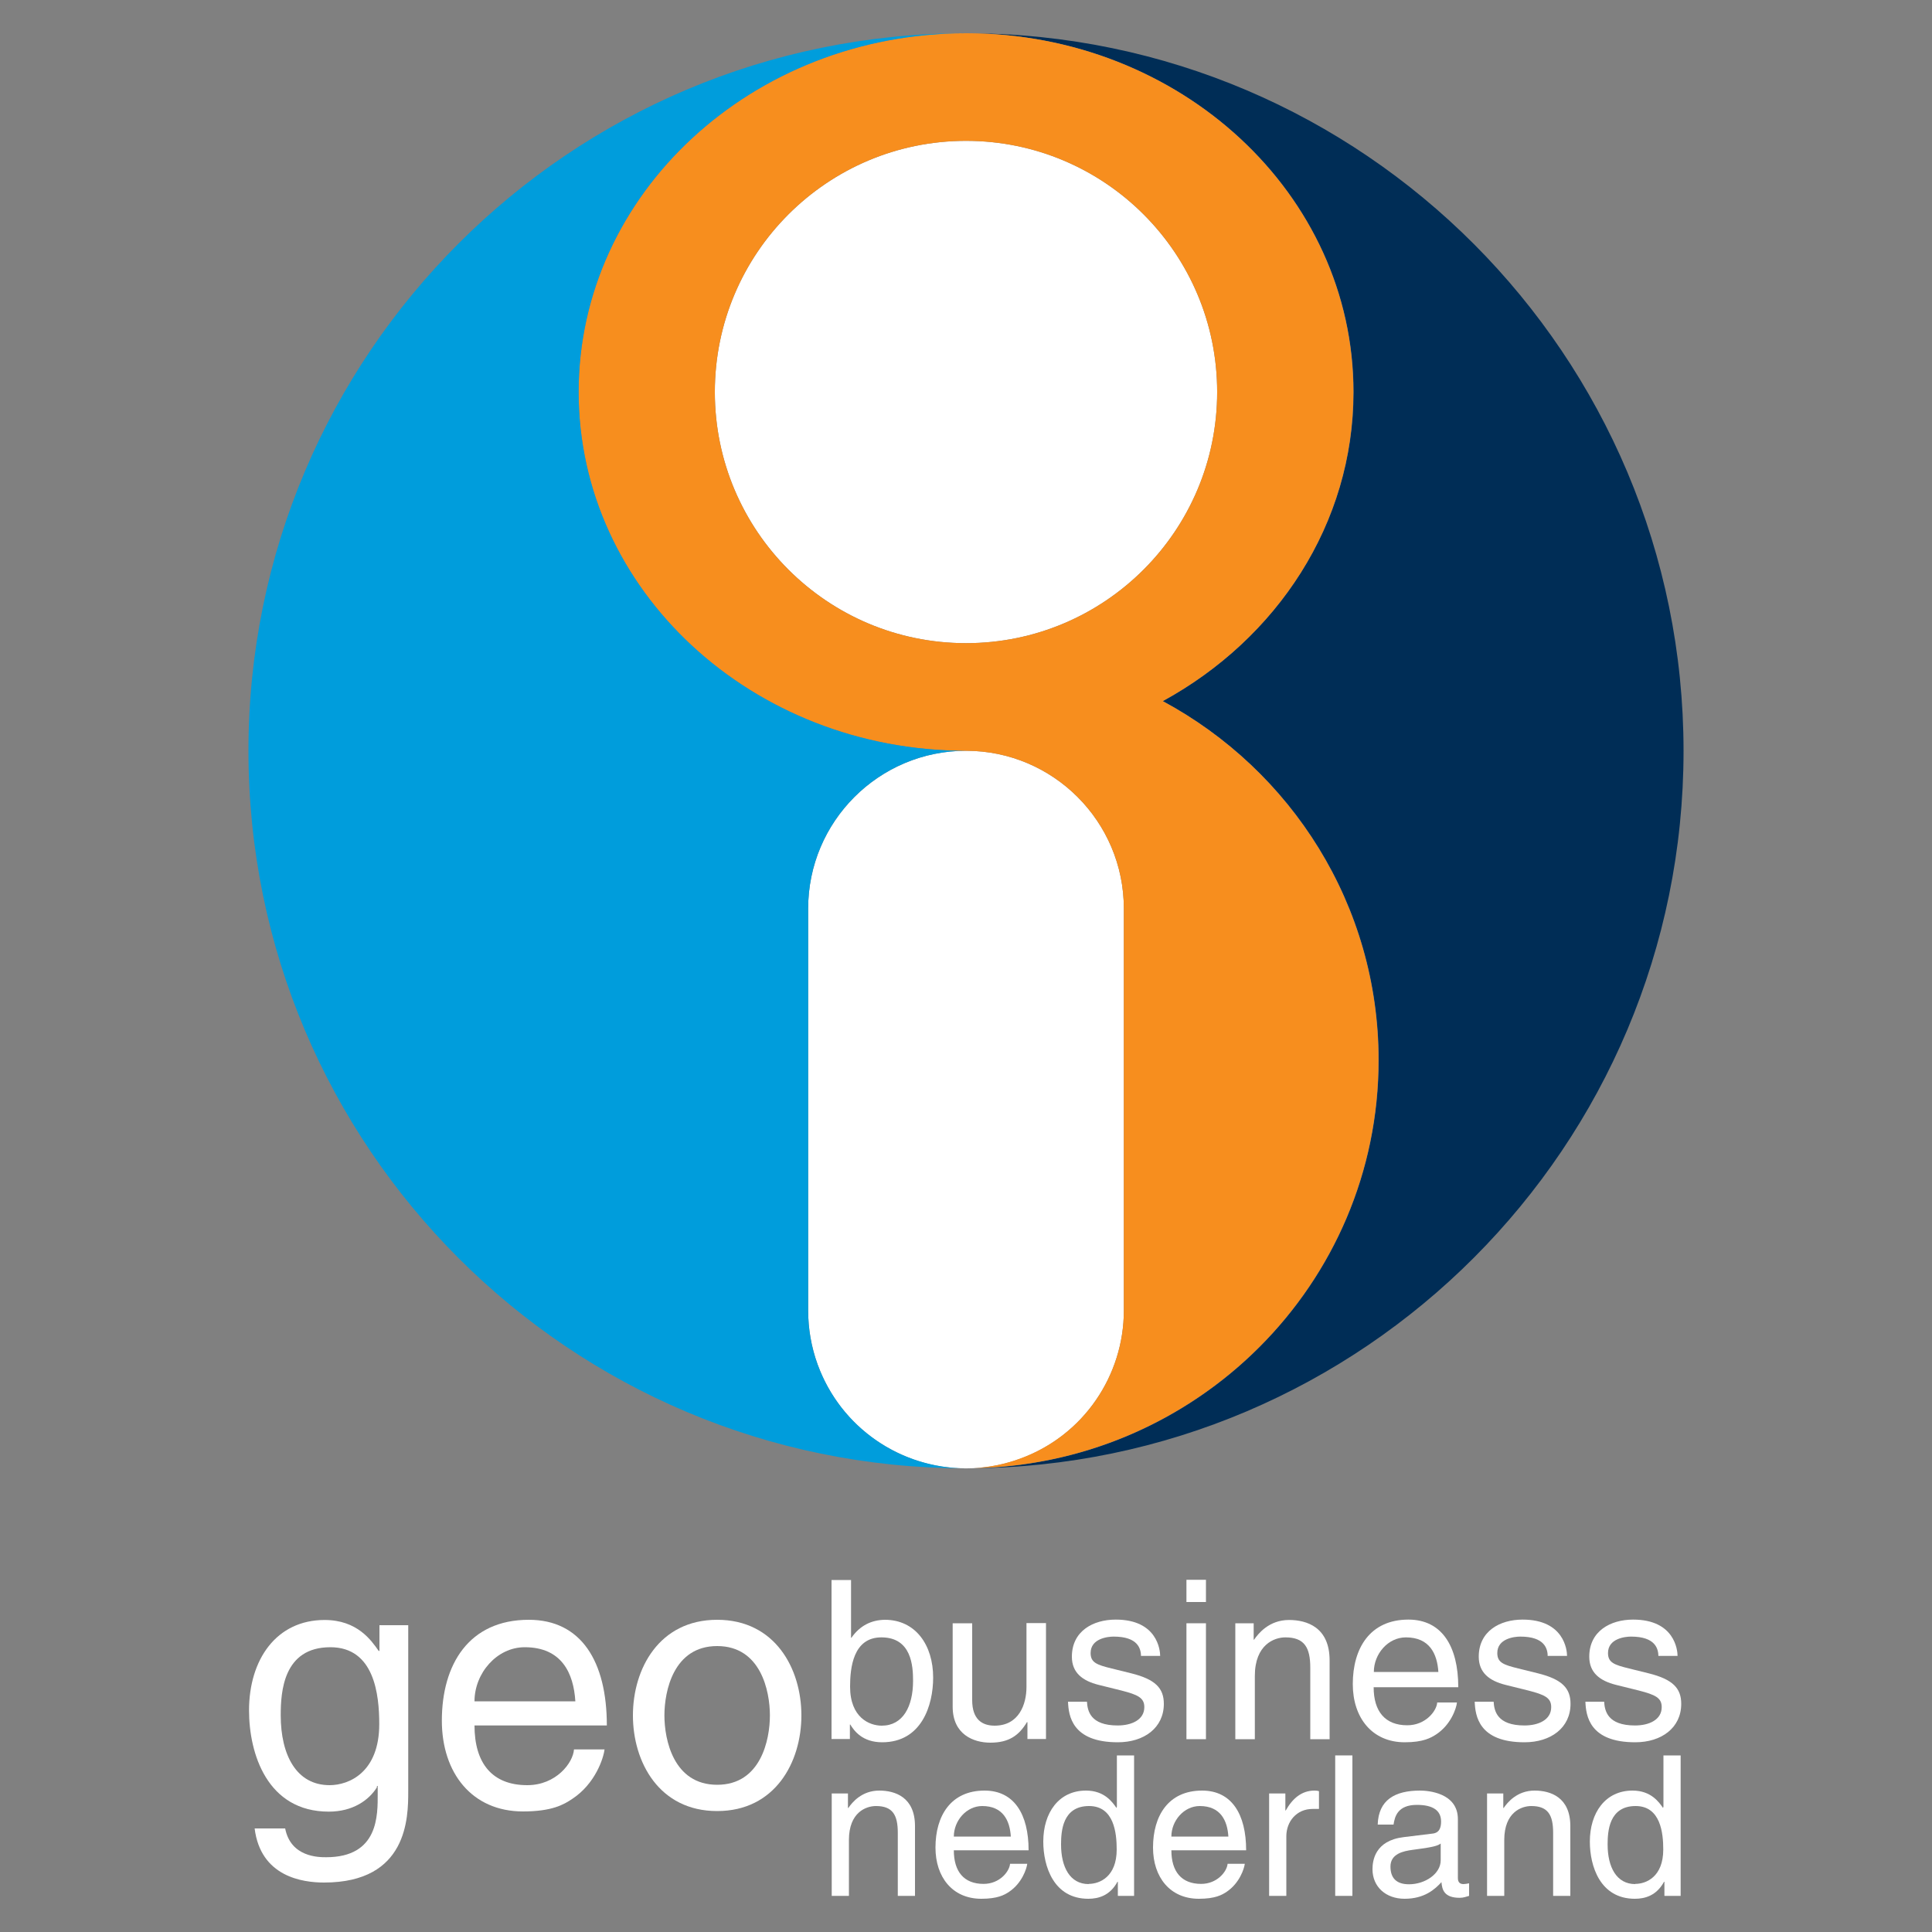
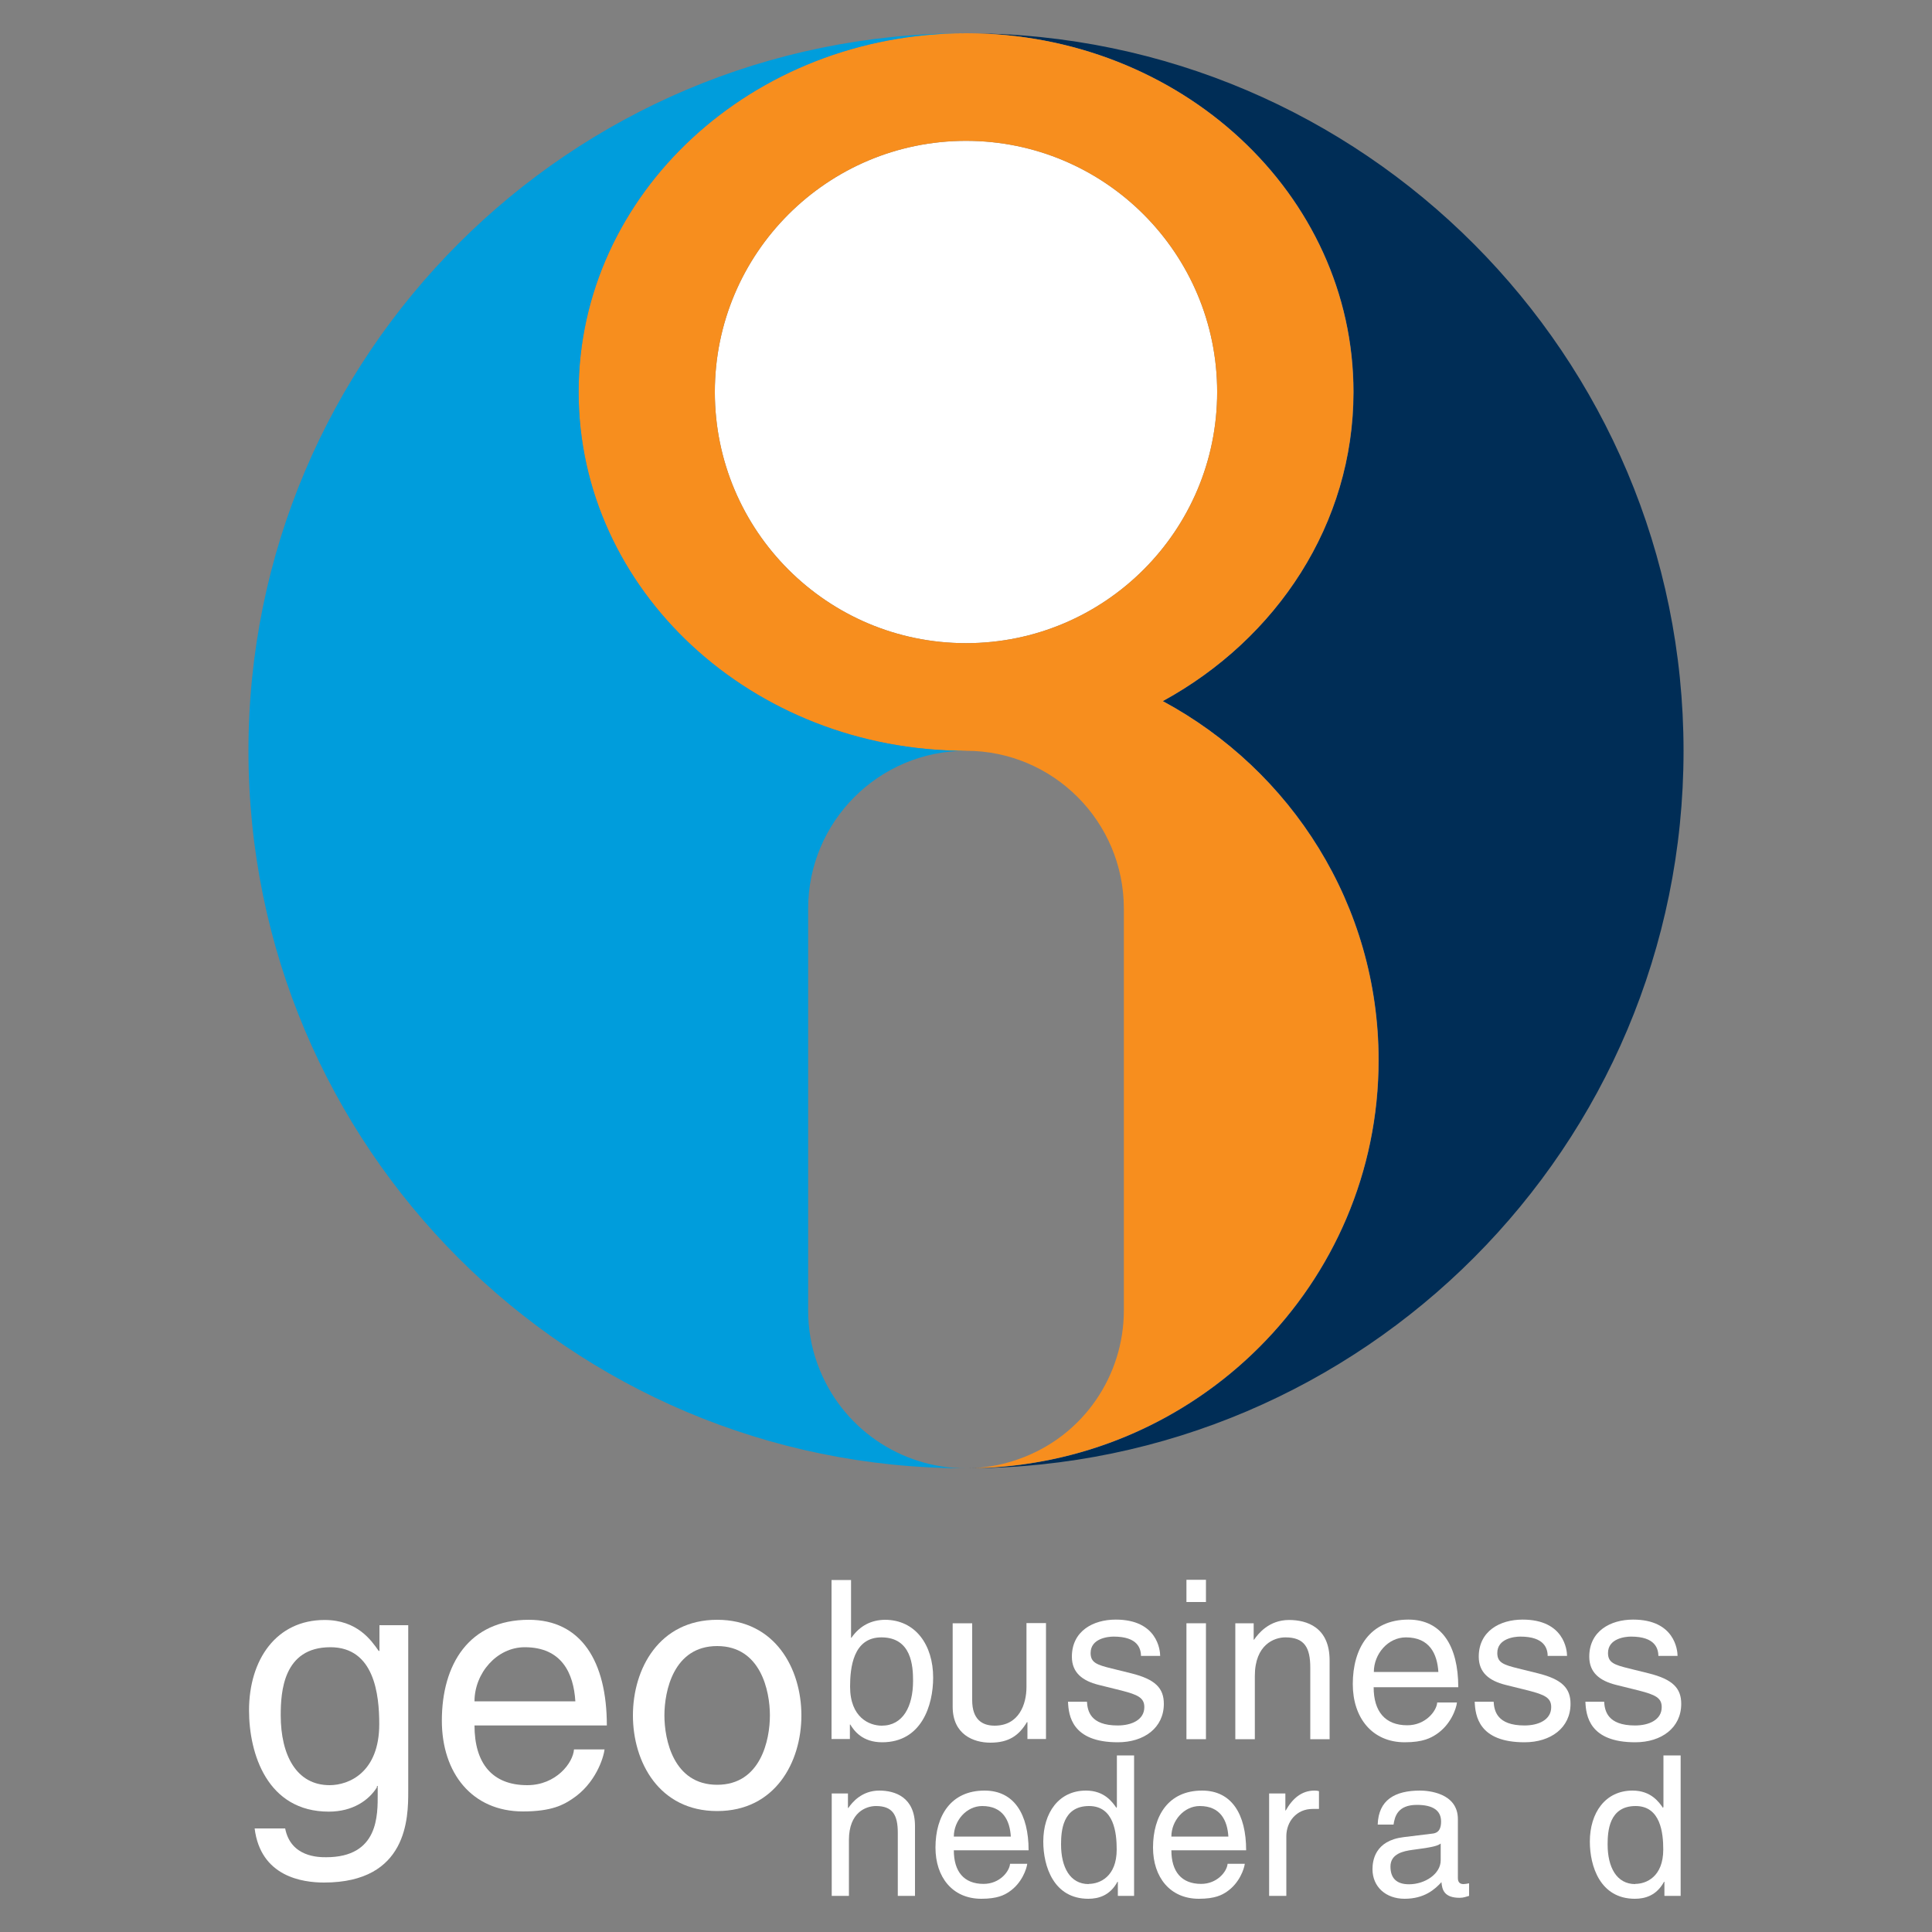
<svg xmlns="http://www.w3.org/2000/svg" id="a" data-name="logo" width="100" height="100" viewBox="0 0 100 100">
  <rect x="0" y="0" width="100" height="100" fill="#808080" stroke="none" />
  <path d="M50.11,1.72h0c11.03.06,19.95,8.34,19.95,18.57,0,6.81-3.96,12.77-9.87,16,6.65,3.58,11.17,10.55,11.17,18.58,0,11.63-9.5,21.07-21.25,21.13h0c20.46-.06,37.03-16.66,37.03-37.13S70.57,1.78,50.11,1.72Z" fill="#002d56" />
  <path d="M63,20.29c0,7.18-5.82,13-13,13s-13-5.82-13-13,5.82-13,13-13,13,5.82,13,13Z" fill="#fff" />
-   <path d="M58.17,47.03c0-4.51-3.66-8.17-8.17-8.17s-8.17,3.66-8.17,8.17h0v20.8h0c0,.93.16,1.87.49,2.8,1.54,4.24,6.23,6.42,10.47,4.88,3.32-1.21,5.38-4.34,5.38-7.67h0v-20.8h0Z" fill="#fff" />
  <path d="M50,76c.07,0,.13,0,.2,0-.07,0-.13,0-.2,0h0ZM60.18,36.29c5.91-3.23,9.87-9.18,9.87-16,0-10.26-8.98-18.57-20.05-18.57s-20.05,8.31-20.05,18.57,8.98,18.57,20.05,18.57c4.51,0,8.17,3.66,8.17,8.17v20.8h0c0,3.34-2.06,6.47-5.38,7.67-.79.29-1.6.45-2.4.49,11.61-.21,20.96-9.58,20.96-21.12,0-8.02-4.52-15-11.17-18.58ZM50,33.29c-7.18,0-13-5.82-13-13s5.82-13,13-13,13,5.82,13,13-5.82,13-13,13Z" fill="#f78e1e" />
  <path d="M42.32,70.62c-.34-.92-.49-1.87-.49-2.79v-20.8c0-4.51,3.66-8.17,8.17-8.17-11.08,0-20.05-8.31-20.05-18.57S38.92,1.72,50,1.72c-20.51,0-37.14,16.63-37.14,37.14s16.61,37.12,37.11,37.14c-3.33-.01-6.44-2.07-7.65-5.38ZM50,76h0s0,0-.01,0c0,0,0,0,.01,0Z" fill="#009ddc" />
  <g>
    <g>
      <path d="M21.13,92.72c0,1.35-.02,4.72-4.36,4.72-1.11,0-3.28-.3-3.59-2.8h1.58c.29,1.49,1.74,1.49,2.12,1.49,2.73,0,2.67-2.19,2.67-3.3v-.39h-.04v.07c-.41.66-1.24,1.26-2.49,1.26-3.19,0-4.13-3-4.13-5.24,0-2.64,1.42-4.68,3.91-4.68,1.7,0,2.42,1.06,2.8,1.6h.04v-1.33h1.49v8.61ZM17.06,92.4c1,0,2.57-.66,2.57-3.16,0-1.52-.25-3.98-2.53-3.98-2.44,0-2.57,2.31-2.57,3.52,0,2.06.81,3.62,2.53,3.62Z" fill="#fff" />
      <path d="M31.29,90.55c-.05.45-.48,1.78-1.67,2.56-.43.29-1.04.65-2.55.65-2.64,0-4.2-1.99-4.2-4.7,0-2.91,1.4-5.22,4.5-5.22,2.71,0,4.04,2.15,4.04,5.47h-6.85c0,1.95.91,3.09,2.73,3.09,1.49,0,2.37-1.15,2.42-1.85h1.58ZM29.78,88.06c-.09-1.45-.7-2.8-2.62-2.8-1.45,0-2.6,1.35-2.6,2.8h5.22Z" fill="#fff" />
      <path d="M37.12,83.84c3,0,4.36,2.53,4.36,4.95s-1.36,4.95-4.36,4.95-4.36-2.53-4.36-4.95,1.36-4.95,4.36-4.95ZM37.12,92.38c2.26,0,2.73-2.33,2.73-3.59s-.47-3.59-2.73-3.59-2.73,2.33-2.73,3.59.47,3.59,2.73,3.59Z" fill="#fff" />
    </g>
    <path d="M43.04,90.02v-8.24h1.01v2.99h.02c.44-.63,1.03-.92,1.73-.93,1.59,0,2.5,1.31,2.5,2.99,0,1.44-.6,3.35-2.64,3.35-1.02,0-1.45-.59-1.65-.92h-.02v.75h-.95ZM45.62,84.75c-1.46,0-1.62,1.57-1.62,2.55,0,1.6,1,2.02,1.64,2.02,1.1,0,1.62-1,1.62-2.32,0-.77-.08-2.25-1.64-2.25Z" fill="#fff" />
    <path d="M53.18,90.02v-.87l-.02-.02c-.42.7-.94,1.07-1.9,1.07-.88,0-1.95-.43-1.95-1.86v-4.32h1.01v3.98c0,.99.51,1.32,1.16,1.32,1.27,0,1.65-1.12,1.65-2v-3.31h1.01v6h-.95Z" fill="#fff" />
    <path d="M59.06,85.72c-.01-.38-.15-1.01-1.42-1.01-.31,0-1.19.1-1.19.85,0,.49.31.61,1.09.8l1.01.25c1.25.31,1.69.77,1.69,1.58,0,1.24-1.02,1.99-2.38,1.99-2.38,0-2.55-1.38-2.58-2.1h.98c.03.47.17,1.23,1.59,1.23.72,0,1.38-.29,1.38-.95,0-.48-.33-.64-1.19-.86l-1.17-.29c-.84-.21-1.39-.63-1.39-1.46,0-1.32,1.09-1.92,2.27-1.92,2.15,0,2.3,1.58,2.3,1.88h-.98Z" fill="#fff" />
    <path d="M61.41,82.92v-1.15h1.01v1.15h-1.01ZM62.42,90.02h-1.01v-6h1.01v6Z" fill="#fff" />
    <path d="M68.83,90.02h-1.01v-3.7c0-1.04-.3-1.57-1.29-1.57-.57,0-1.58.37-1.58,2v3.27h-1.01v-6h.95v.85h.02c.22-.32.78-1.02,1.81-1.02.93,0,2.1.38,2.1,2.09v4.09Z" fill="#fff" />
    <path d="M75.41,88.13c-.03.29-.31,1.14-1.07,1.64-.28.18-.67.41-1.63.41-1.69,0-2.69-1.27-2.69-3.01,0-1.86.89-3.34,2.88-3.34,1.73,0,2.58,1.38,2.58,3.5h-4.38c0,1.25.59,1.97,1.74,1.97.95,0,1.52-.74,1.55-1.18h1.01ZM74.45,86.54c-.06-.93-.45-1.79-1.68-1.79-.93,0-1.66.86-1.66,1.79h3.34Z" fill="#fff" />
    <path d="M85.84,85.72c-.01-.38-.15-1.01-1.42-1.01-.31,0-1.19.1-1.19.85,0,.49.31.61,1.09.8l1.01.25c1.25.31,1.69.77,1.69,1.58,0,1.24-1.02,1.99-2.38,1.99-2.38,0-2.55-1.38-2.58-2.1h.97c.03.47.17,1.23,1.6,1.23.72,0,1.38-.29,1.38-.95,0-.48-.33-.64-1.19-.86l-1.17-.29c-.84-.21-1.39-.63-1.39-1.46,0-1.32,1.09-1.92,2.27-1.92,2.15,0,2.3,1.58,2.3,1.88h-.98Z" fill="#fff" />
    <path d="M80.11,85.72c-.01-.38-.15-1.01-1.42-1.01-.31,0-1.19.1-1.19.85,0,.49.31.61,1.09.8l1.01.25c1.25.31,1.69.77,1.69,1.58,0,1.24-1.02,1.99-2.38,1.99-2.38,0-2.55-1.38-2.58-2.1h.98c.03.47.17,1.23,1.6,1.23.72,0,1.38-.29,1.38-.95,0-.48-.33-.64-1.19-.86l-1.17-.29c-.84-.21-1.39-.63-1.39-1.46,0-1.32,1.09-1.92,2.27-1.92,2.15,0,2.3,1.58,2.3,1.88h-.98Z" fill="#fff" />
    <g>
      <path d="M47.36,98.13h-.89v-3.26c0-.92-.26-1.39-1.13-1.39-.51,0-1.4.32-1.4,1.76v2.89h-.89v-5.3h.84v.75h.02c.19-.28.69-.9,1.6-.9.82,0,1.85.34,1.85,1.84v3.6Z" fill="#fff" />
      <path d="M53.17,96.47c-.03.25-.27,1-.94,1.45-.24.16-.59.36-1.44.36-1.49,0-2.37-1.12-2.37-2.65,0-1.64.79-2.95,2.54-2.95,1.53,0,2.28,1.22,2.28,3.09h-3.87c0,1.1.52,1.74,1.54,1.74.84,0,1.34-.65,1.37-1.04h.89ZM52.32,95.06c-.05-.82-.4-1.58-1.48-1.58-.82,0-1.47.76-1.47,1.58h2.95Z" fill="#fff" />
      <path d="M58.7,98.13h-.84v-.73h-.02c-.39.72-.99.88-1.51.88-1.8,0-2.33-1.69-2.33-2.96,0-1.49.8-2.64,2.21-2.64.96,0,1.37.6,1.58.9l.02-.07v-2.65h.89v7.27ZM56.35,97.51c.57,0,1.45-.37,1.45-1.78,0-.86-.14-2.25-1.43-2.25-1.38,0-1.45,1.31-1.45,1.99,0,1.17.46,2.05,1.43,2.05Z" fill="#fff" />
      <path d="M64.43,96.47c-.03.25-.27,1-.94,1.45-.24.16-.59.36-1.44.36-1.49,0-2.37-1.12-2.37-2.65,0-1.64.79-2.95,2.54-2.95,1.53,0,2.28,1.22,2.28,3.09h-3.87c0,1.1.52,1.74,1.54,1.74.84,0,1.34-.65,1.37-1.04h.89ZM63.58,95.06c-.05-.82-.4-1.58-1.48-1.58-.82,0-1.47.76-1.47,1.58h2.95Z" fill="#fff" />
      <path d="M66.58,98.13h-.89v-5.3h.84v.88h.02c.35-.62.82-1.03,1.49-1.03.11,0,.16.01.23.03v.92h-.33c-.83,0-1.36.65-1.36,1.42v3.08Z" fill="#fff" />
-       <path d="M70,98.13h-.89v-7.27h.89v7.27Z" fill="#fff" />
      <path d="M71.31,94.44c.04-1.27.88-1.76,2.19-1.76.43,0,1.96.12,1.96,1.48v3.05c0,.22.11.31.29.31.08,0,.19-.02.29-.04v.65c-.15.04-.28.1-.49.1-.79,0-.91-.41-.94-.81-.34.37-.88.86-1.91.86-.97,0-1.66-.62-1.66-1.53,0-.45.13-1.48,1.61-1.66l1.47-.18c.21-.02.47-.1.47-.63,0-.56-.41-.86-1.25-.86-1.01,0-1.15.62-1.21,1.02h-.82ZM74.57,95.42c-.14.11-.36.19-1.47.33-.44.06-1.13.19-1.13.86,0,.58.29.92.96.92.83,0,1.64-.54,1.64-1.24v-.87Z" fill="#fff" />
-       <path d="M81.28,98.13h-.89v-3.26c0-.92-.26-1.39-1.13-1.39-.51,0-1.4.32-1.4,1.76v2.89h-.89v-5.3h.84v.75h.02c.19-.28.69-.9,1.6-.9.82,0,1.85.34,1.85,1.84v3.6Z" fill="#fff" />
      <path d="M86.99,98.13h-.84v-.73h-.02c-.39.72-.99.88-1.51.88-1.8,0-2.33-1.69-2.33-2.96,0-1.49.8-2.64,2.21-2.64.96,0,1.37.6,1.58.9l.02-.07v-2.65h.89v7.27ZM84.64,97.51c.57,0,1.45-.37,1.45-1.78,0-.86-.14-2.25-1.43-2.25-1.38,0-1.45,1.31-1.45,1.99,0,1.17.46,2.05,1.43,2.05Z" fill="#fff" />
    </g>
  </g>
</svg>